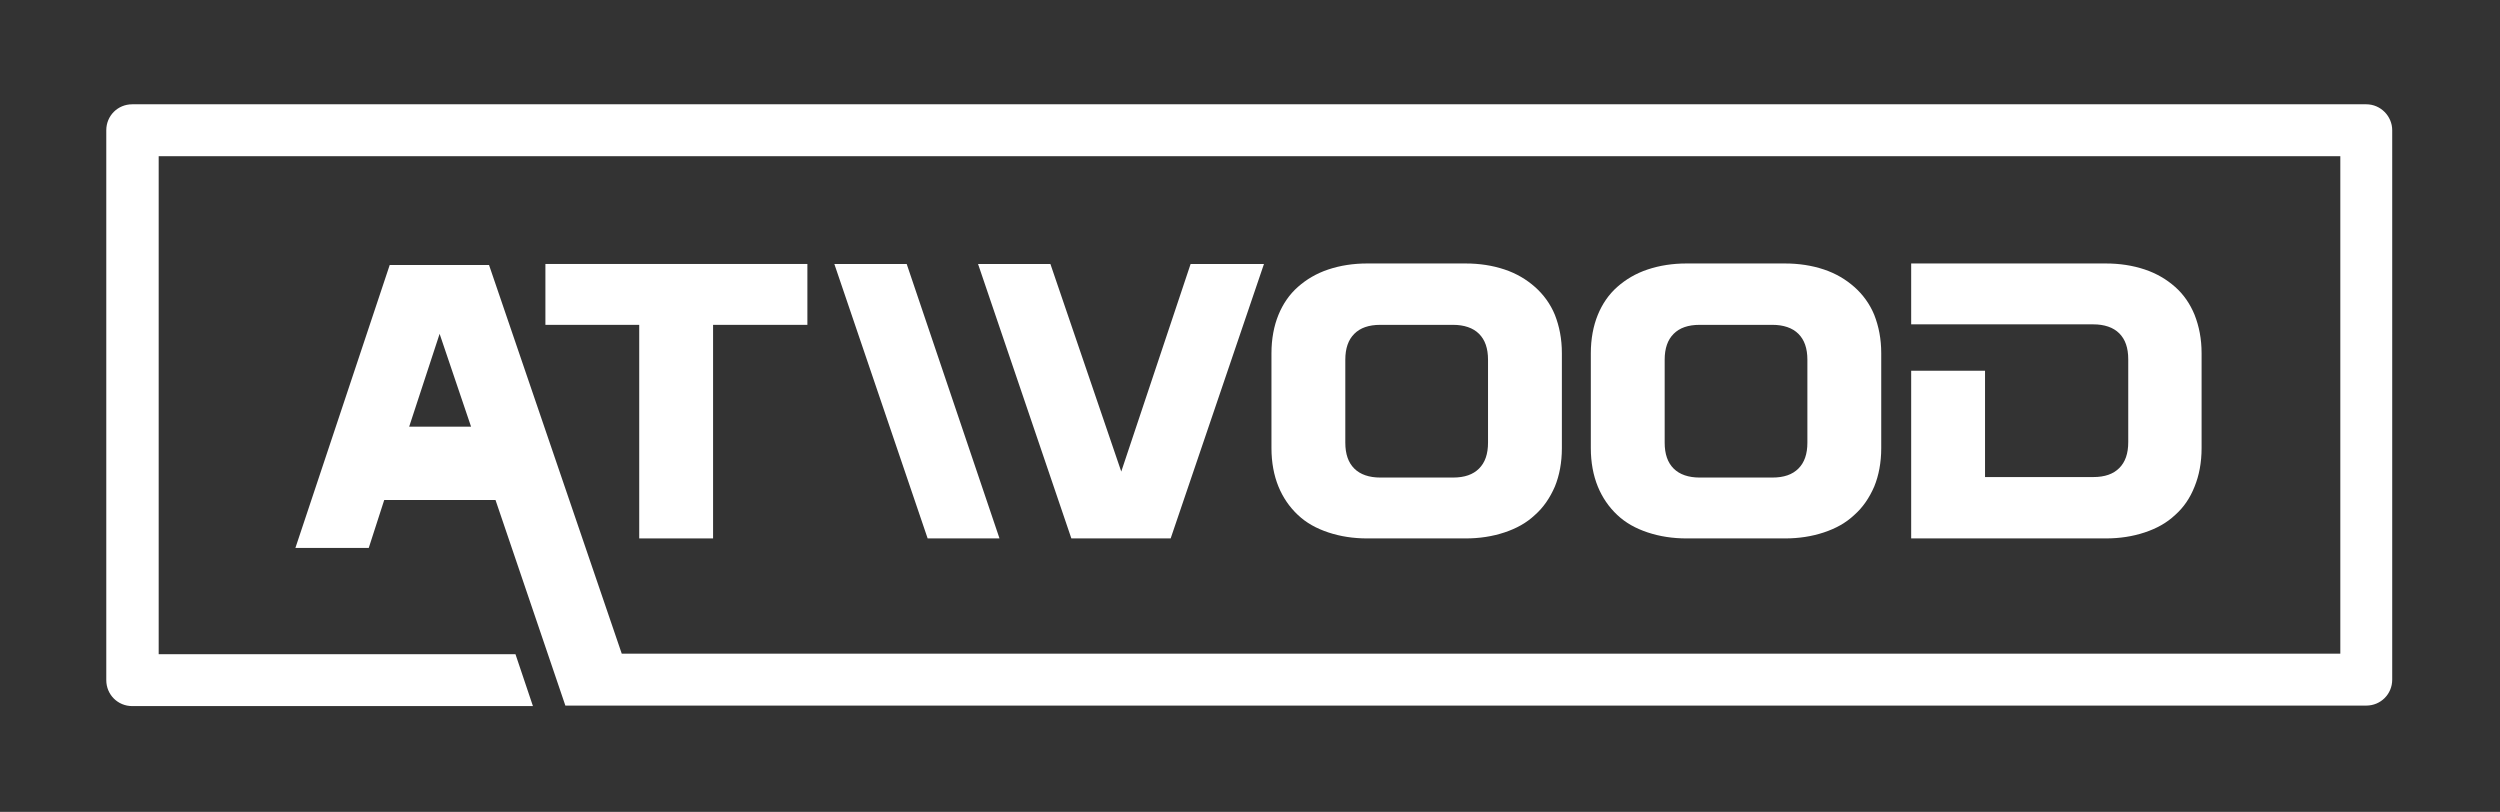
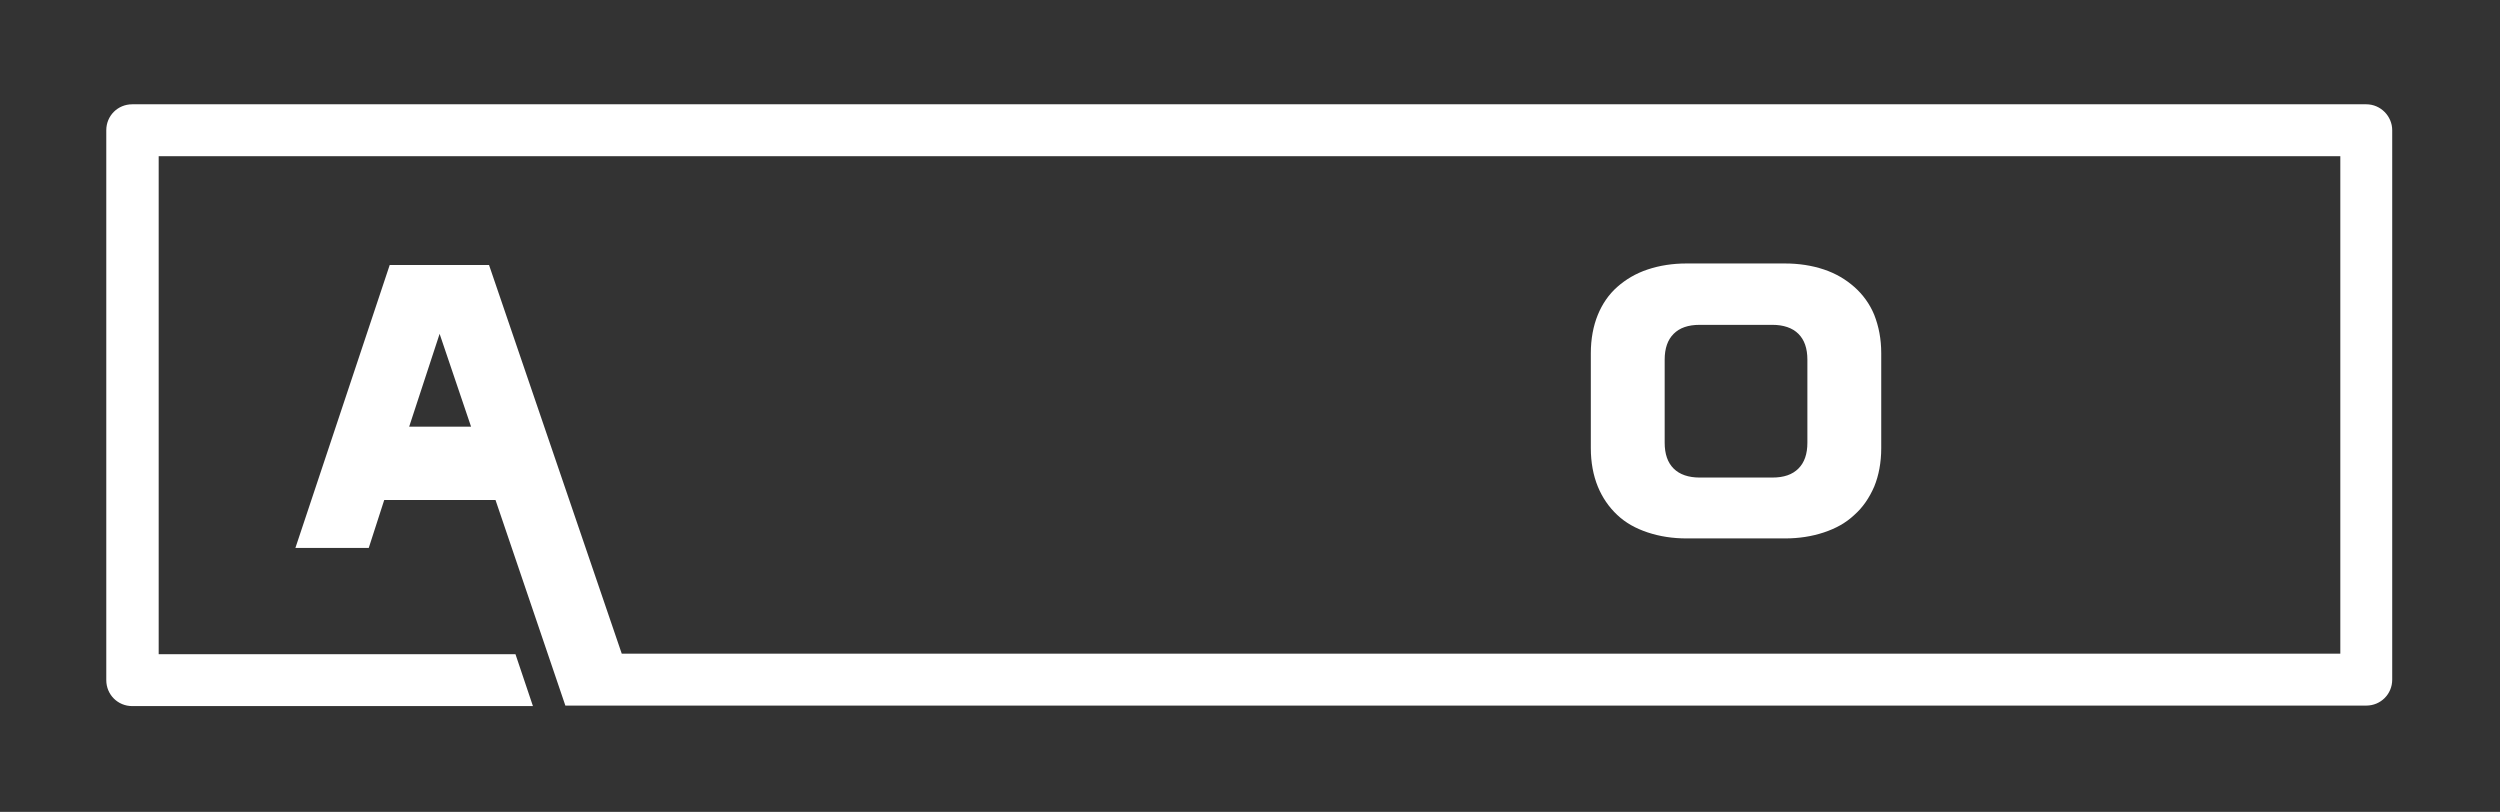
<svg xmlns="http://www.w3.org/2000/svg" version="1.1" id="Layer_1" x="0px" y="0px" viewBox="0 0 501 162.7" style="enable-background:new 0 0 501 162.7;" xml:space="preserve">
  <rect x="0" y="0" width="501" height="162.7" fill="#333333" stroke="none" />
  <style type="text/css">
	.st0{fill:#FFFFFF;}
</style>
  <g>
-     <polygon class="st0" points="142.9,107.9 142.9,65.1 161.8,65.1 161.8,52.9 109.3,52.9 109.3,65.1 128.1,65.1 128.1,107.9  " />
-     <polygon class="st0" points="167.2,52.9 185.9,107.9 200.3,107.9 181.7,52.9  " />
-     <polygon class="st0" points="234.6,107.9 253.3,52.9 238.6,52.9 224.7,94.5 210.5,52.9 196,52.9 214.7,107.9  " />
-     <path class="st0" d="M266.2,106.7c2.4,0.8,5,1.2,7.8,1.2h19.7c2.8,0,5.4-0.4,7.8-1.2c2.4-0.8,4.4-1.9,6.1-3.5c1.7-1.5,3-3.4,4-5.7   c0.9-2.2,1.4-4.8,1.4-7.7v-19c0-2.9-0.5-5.4-1.4-7.7c-0.9-2.2-2.3-4.1-4-5.6c-1.7-1.5-3.7-2.7-6.1-3.5c-2.4-0.8-5-1.2-7.8-1.2H274   c-2.8,0-5.4,0.4-7.8,1.2c-2.4,0.8-4.4,2-6.1,3.5c-1.7,1.5-3,3.4-3.9,5.6c-0.9,2.2-1.4,4.8-1.4,7.7v19c0,2.9,0.5,5.5,1.4,7.7   c0.9,2.2,2.2,4.1,3.9,5.7C261.8,104.8,263.8,105.9,266.2,106.7z M269.6,72.1c0-2.3,0.6-4,1.8-5.2c1.2-1.2,2.9-1.8,5.2-1.8h14.6   c2.2,0,4,0.6,5.2,1.8c1.2,1.2,1.8,2.9,1.8,5.2v16.6c0,2.3-0.6,4-1.8,5.2c-1.2,1.2-2.9,1.8-5.2,1.8h-14.6c-2.2,0-4-0.6-5.2-1.8   c-1.2-1.2-1.8-2.9-1.8-5.2V72.1z" />
    <path class="st0" d="M330.2,106.7c2.4,0.8,5,1.2,7.8,1.2h19.7c2.8,0,5.4-0.4,7.8-1.2c2.4-0.8,4.4-1.9,6.1-3.5c1.7-1.5,3-3.4,4-5.7   c0.9-2.2,1.4-4.8,1.4-7.7v-19c0-2.9-0.5-5.4-1.4-7.7c-0.9-2.2-2.3-4.1-4-5.6c-1.7-1.5-3.7-2.7-6.1-3.5c-2.4-0.8-5-1.2-7.8-1.2H338   c-2.8,0-5.4,0.4-7.8,1.2c-2.4,0.8-4.4,2-6.1,3.5c-1.7,1.5-3,3.4-3.9,5.6c-0.9,2.2-1.4,4.8-1.4,7.7v19c0,2.9,0.5,5.5,1.4,7.7   c0.9,2.2,2.2,4.1,3.9,5.7C325.8,104.8,327.8,105.9,330.2,106.7z M333.6,72.1c0-2.3,0.6-4,1.8-5.2c1.2-1.2,2.9-1.8,5.2-1.8h14.6   c2.2,0,4,0.6,5.2,1.8c1.2,1.2,1.8,2.9,1.8,5.2v16.6c0,2.3-0.6,4-1.8,5.2c-1.2,1.2-2.9,1.8-5.2,1.8h-14.6c-2.2,0-4-0.6-5.2-1.8   c-1.2-1.2-1.8-2.9-1.8-5.2V72.1z" />
-     <path class="st0" d="M383,74.3v33.6h39c2.8,0,5.4-0.4,7.8-1.2c2.4-0.8,4.4-1.9,6.1-3.5c1.7-1.5,3-3.4,3.9-5.7   c0.9-2.2,1.4-4.8,1.4-7.7v-19c0-2.9-0.5-5.4-1.4-7.7c-0.9-2.2-2.2-4.1-3.9-5.6c-1.7-1.5-3.7-2.7-6.1-3.5c-2.4-0.8-5-1.2-7.8-1.2   h-39v12.2h36.5c2.2,0,4,0.6,5.2,1.8c1.2,1.2,1.8,2.9,1.8,5.2v16.6c0,2.3-0.6,4-1.8,5.2c-1.2,1.2-2.9,1.8-5.2,1.8h-21.7V74.3H383z" />
    <path class="st0" d="M474.2,20.9H26.5c-2.9,0-5.2,2.3-5.2,5.2v110.2c0,2.9,2.3,5.2,5.2,5.2h80.3l-3.5-10.4H31.8V31.3H469v99.7   H124.6L98,53.1H78.1l-18.9,56.7h14.7l3.1-9.6h22.3l14,41.2h12.2h2.6h346.1c2.9,0,5.2-2.3,5.2-5.2V26.1   C479.4,23.3,477.1,20.9,474.2,20.9z M82,85.5l6.1-18.6l6.3,18.6H82z" />
  </g>
</svg>